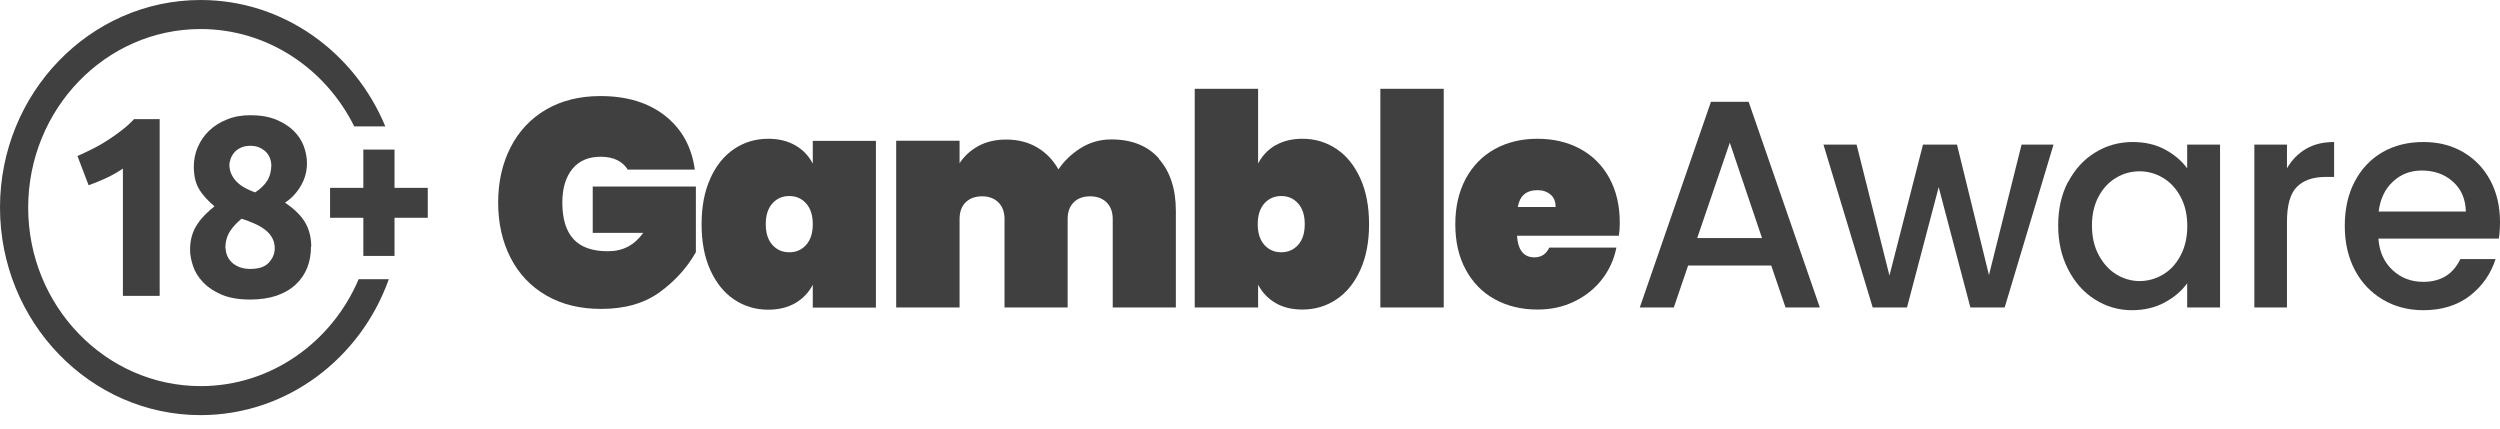
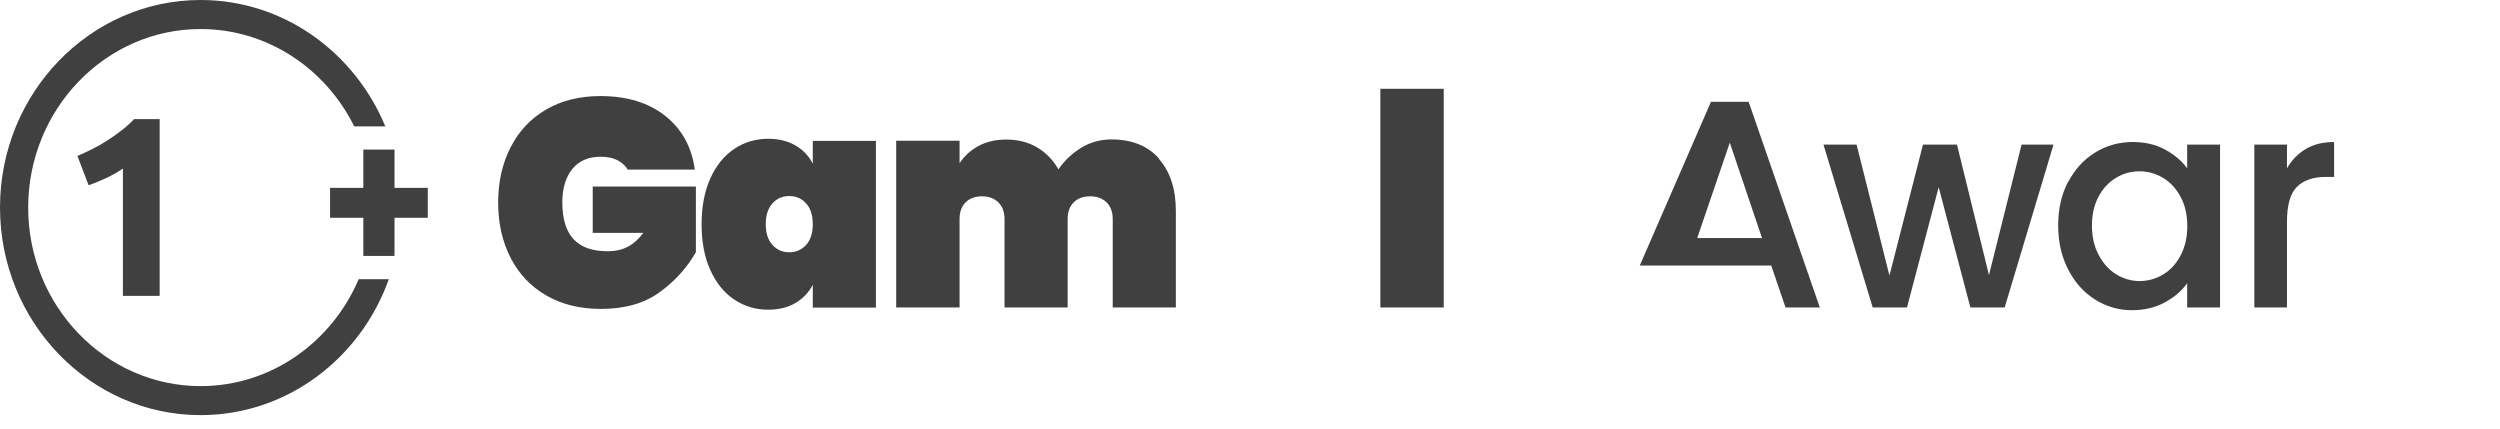
<svg xmlns="http://www.w3.org/2000/svg" width="99" height="17" viewBox="0 0 99 17" fill="none">
  <g opacity="0.75">
    <path d="M14.203 11.057C13.143 13.547 10.736 15.29 7.948 15.29C4.182 15.29 1.116 12.119 1.116 8.222C1.116 4.325 4.177 1.15 7.943 1.15C10.592 1.15 12.892 2.717 14.028 5.005H15.258C14.044 2.067 11.225 0 7.943 0C3.565 0 0 3.686 0 8.217C0 12.748 3.565 16.439 7.943 16.439C11.358 16.439 14.28 14.197 15.397 11.057H14.198H14.203Z" fill="black" />
    <path d="M15.623 7.439V5.923H14.388V7.439H13.071V8.624H14.388V10.135H15.623V8.624H16.94V7.439H15.623Z" fill="black" />
    <path d="M3.072 6.176C3.262 6.093 3.457 6 3.663 5.897C3.869 5.794 4.07 5.681 4.265 5.552C4.46 5.428 4.646 5.294 4.826 5.155C5.006 5.016 5.165 4.871 5.309 4.717H6.323V11.717H4.867V6.676C4.671 6.81 4.455 6.933 4.214 7.047C3.972 7.16 3.74 7.253 3.509 7.336L3.066 6.176H3.072Z" fill="black" />
-     <path d="M10.741 6.511C10.741 6.439 10.726 6.356 10.695 6.274C10.664 6.191 10.618 6.109 10.551 6.036C10.484 5.964 10.396 5.902 10.293 5.851C10.191 5.799 10.062 5.774 9.913 5.774C9.764 5.774 9.645 5.799 9.542 5.846C9.44 5.892 9.352 5.954 9.285 6.031C9.218 6.109 9.167 6.191 9.136 6.279C9.105 6.366 9.085 6.449 9.085 6.531C9.085 6.748 9.162 6.949 9.316 7.134C9.47 7.325 9.733 7.485 10.103 7.619C10.309 7.485 10.473 7.33 10.582 7.155C10.69 6.98 10.746 6.763 10.746 6.511M8.935 9.831C8.935 9.913 8.951 10.001 8.987 10.099C9.023 10.197 9.079 10.284 9.157 10.367C9.234 10.449 9.337 10.516 9.46 10.568C9.584 10.619 9.733 10.65 9.908 10.65C10.247 10.65 10.494 10.568 10.648 10.398C10.803 10.227 10.88 10.042 10.88 9.831C10.88 9.676 10.844 9.537 10.777 9.418C10.71 9.294 10.618 9.191 10.499 9.099C10.381 9.006 10.242 8.928 10.083 8.856C9.923 8.784 9.753 8.722 9.568 8.66C9.388 8.805 9.234 8.97 9.11 9.155C8.987 9.346 8.925 9.568 8.925 9.836M12.315 9.769C12.315 10.073 12.264 10.351 12.166 10.604C12.063 10.856 11.914 11.078 11.713 11.264C11.513 11.454 11.261 11.599 10.957 11.707C10.654 11.81 10.304 11.862 9.908 11.862C9.45 11.862 9.074 11.795 8.771 11.666C8.467 11.537 8.226 11.372 8.04 11.176C7.855 10.98 7.721 10.769 7.644 10.532C7.567 10.3 7.526 10.083 7.526 9.887C7.526 9.691 7.552 9.501 7.603 9.33C7.654 9.16 7.726 9.011 7.819 8.872C7.912 8.733 8.015 8.609 8.128 8.495C8.241 8.382 8.364 8.274 8.493 8.171C8.215 7.933 8.004 7.702 7.876 7.475C7.742 7.248 7.675 6.954 7.675 6.598C7.675 6.33 7.726 6.067 7.835 5.82C7.943 5.573 8.092 5.356 8.287 5.17C8.483 4.985 8.719 4.835 8.997 4.727C9.275 4.614 9.578 4.562 9.918 4.562C10.314 4.562 10.654 4.624 10.937 4.737C11.219 4.856 11.451 5.005 11.636 5.186C11.816 5.366 11.95 5.573 12.032 5.794C12.114 6.021 12.156 6.243 12.156 6.464C12.156 6.789 12.073 7.088 11.909 7.366C11.744 7.645 11.533 7.866 11.286 8.026C11.657 8.274 11.924 8.537 12.084 8.81C12.243 9.083 12.325 9.403 12.325 9.764" fill="black" />
    <path d="M24.861 6.722C24.763 6.557 24.624 6.433 24.444 6.341C24.264 6.253 24.043 6.207 23.786 6.207C23.302 6.207 22.932 6.366 22.664 6.691C22.402 7.016 22.268 7.459 22.268 8.021C22.268 8.671 22.418 9.15 22.711 9.47C23.004 9.789 23.457 9.949 24.069 9.949C24.681 9.949 25.118 9.707 25.473 9.222H23.472V7.387H27.557V9.985C27.207 10.604 26.728 11.13 26.121 11.573C25.509 12.016 24.738 12.233 23.801 12.233C22.973 12.233 22.248 12.057 21.636 11.702C21.018 11.346 20.55 10.851 20.221 10.212C19.892 9.573 19.727 8.841 19.727 8.021C19.727 7.201 19.892 6.475 20.221 5.83C20.55 5.191 21.018 4.691 21.63 4.335C22.243 3.98 22.958 3.804 23.781 3.804C24.83 3.804 25.684 4.067 26.343 4.588C27.001 5.109 27.392 5.82 27.515 6.717H24.866L24.861 6.722Z" fill="black" />
    <path d="M31.924 8.057C31.749 7.861 31.528 7.763 31.255 7.763C30.982 7.763 30.761 7.861 30.586 8.057C30.411 8.253 30.324 8.526 30.324 8.877C30.324 9.227 30.411 9.501 30.586 9.697C30.761 9.892 30.982 9.99 31.255 9.99C31.528 9.99 31.749 9.892 31.924 9.697C32.099 9.501 32.186 9.227 32.186 8.877C32.186 8.526 32.099 8.253 31.924 8.057ZM28.127 7.067C28.359 6.557 28.673 6.165 29.074 5.897C29.475 5.629 29.923 5.495 30.422 5.495C30.838 5.495 31.193 5.583 31.497 5.758C31.8 5.933 32.027 6.171 32.186 6.48V5.578H34.686V12.181H32.186V11.279C32.027 11.583 31.795 11.825 31.497 12.001C31.193 12.176 30.838 12.264 30.422 12.264C29.923 12.264 29.475 12.13 29.074 11.862C28.673 11.594 28.359 11.202 28.127 10.691C27.896 10.181 27.783 9.578 27.783 8.882C27.783 8.186 27.896 7.583 28.127 7.073" fill="black" />
    <path d="M45.89 6.289C46.338 6.794 46.564 7.485 46.564 8.351V12.176H44.064V8.676C44.064 8.392 43.982 8.176 43.822 8.016C43.658 7.856 43.442 7.774 43.169 7.774C42.897 7.774 42.67 7.856 42.516 8.016C42.356 8.176 42.279 8.397 42.279 8.676V12.176H39.779V8.676C39.779 8.392 39.697 8.176 39.537 8.016C39.378 7.856 39.157 7.774 38.889 7.774C38.622 7.774 38.39 7.856 38.236 8.016C38.076 8.176 37.999 8.397 37.999 8.676V12.176H35.489V5.573H37.999V6.464C38.179 6.186 38.426 5.959 38.74 5.784C39.054 5.614 39.419 5.526 39.846 5.526C40.304 5.526 40.715 5.629 41.065 5.835C41.42 6.042 41.703 6.335 41.914 6.707C42.145 6.366 42.444 6.083 42.809 5.856C43.169 5.634 43.57 5.521 44.008 5.521C44.82 5.521 45.453 5.774 45.901 6.284" fill="black" />
-     <path d="M51.406 8.057C51.231 7.861 51.01 7.763 50.737 7.763C50.465 7.763 50.243 7.861 50.068 8.057C49.893 8.253 49.806 8.526 49.806 8.877C49.806 9.227 49.893 9.501 50.068 9.697C50.243 9.892 50.465 9.99 50.737 9.99C51.01 9.99 51.231 9.892 51.406 9.697C51.581 9.501 51.668 9.227 51.668 8.877C51.668 8.526 51.581 8.253 51.406 8.057ZM50.506 5.758C50.804 5.583 51.159 5.495 51.576 5.495C52.075 5.495 52.522 5.629 52.923 5.897C53.325 6.165 53.639 6.557 53.87 7.067C54.101 7.578 54.215 8.181 54.215 8.877C54.215 9.573 54.101 10.176 53.87 10.686C53.639 11.197 53.325 11.588 52.923 11.856C52.522 12.124 52.075 12.258 51.576 12.258C51.159 12.258 50.804 12.171 50.506 11.996C50.207 11.82 49.981 11.578 49.821 11.274V12.176H47.311V3.516H49.821V6.475C49.981 6.17 50.207 5.928 50.506 5.753" fill="black" />
    <path d="M57.172 3.516H54.662V12.176H57.172V3.516Z" fill="black" />
-     <path d="M61.602 8.196C61.602 7.98 61.535 7.81 61.396 7.702C61.262 7.588 61.092 7.531 60.887 7.531C60.439 7.531 60.182 7.753 60.105 8.196H61.597H61.602ZM64.112 9.336H60.074C60.11 9.903 60.341 10.191 60.763 10.191C61.036 10.191 61.231 10.062 61.35 9.805H64.009C63.917 10.274 63.726 10.691 63.438 11.063C63.15 11.434 62.78 11.728 62.343 11.939C61.9 12.155 61.416 12.258 60.887 12.258C60.254 12.258 59.688 12.124 59.194 11.851C58.7 11.578 58.315 11.186 58.042 10.676C57.764 10.166 57.63 9.568 57.63 8.877C57.63 8.186 57.769 7.593 58.042 7.078C58.32 6.567 58.7 6.176 59.194 5.902C59.688 5.629 60.254 5.495 60.887 5.495C61.519 5.495 62.085 5.629 62.579 5.897C63.073 6.165 63.459 6.552 63.731 7.052C64.004 7.552 64.143 8.14 64.143 8.82C64.143 9.001 64.133 9.171 64.107 9.336" fill="black" />
-     <path d="M69.776 9.428L68.5 5.65L67.209 9.428H69.776ZM70.141 10.516H66.849L66.283 12.176H64.935L67.754 4.031H69.246L72.065 12.176H70.707L70.141 10.516Z" fill="black" />
+     <path d="M69.776 9.428L68.5 5.65L67.209 9.428H69.776ZM70.141 10.516H66.849H64.935L67.754 4.031H69.246L72.065 12.176H70.707L70.141 10.516Z" fill="black" />
    <path d="M81.319 5.727L79.385 12.176H78.027L76.772 7.413L75.517 12.176H74.159L72.209 5.727H73.521L74.822 10.913L76.15 5.727H77.497L78.763 10.893L80.054 5.727H81.319Z" fill="black" />
    <path d="M86.35 7.789C86.17 7.459 85.938 7.212 85.655 7.042C85.367 6.872 85.059 6.784 84.729 6.784C84.4 6.784 84.086 6.866 83.803 7.037C83.515 7.207 83.284 7.449 83.109 7.774C82.934 8.098 82.841 8.48 82.841 8.928C82.841 9.377 82.929 9.764 83.109 10.099C83.289 10.434 83.52 10.691 83.808 10.867C84.097 11.042 84.405 11.13 84.729 11.13C85.053 11.13 85.372 11.042 85.655 10.872C85.943 10.702 86.175 10.449 86.35 10.119C86.525 9.789 86.617 9.398 86.617 8.954C86.617 8.511 86.53 8.124 86.35 7.794M81.9 7.207C82.162 6.707 82.512 6.32 82.965 6.042C83.412 5.763 83.911 5.624 84.452 5.624C84.94 5.624 85.367 5.722 85.738 5.923C86.103 6.119 86.396 6.372 86.612 6.665V5.727H87.914V12.176H86.612V11.217C86.396 11.521 86.098 11.774 85.717 11.98C85.341 12.181 84.909 12.284 84.426 12.284C83.891 12.284 83.402 12.14 82.955 11.856C82.507 11.573 82.157 11.176 81.895 10.661C81.632 10.15 81.504 9.573 81.504 8.923C81.504 8.274 81.632 7.702 81.895 7.202" fill="black" />
    <path d="M91.315 5.897C91.629 5.712 91.999 5.624 92.431 5.624V7.006H92.102C91.598 7.006 91.212 7.14 90.955 7.403C90.692 7.665 90.564 8.129 90.564 8.784V12.176H89.272V5.727H90.564V6.665C90.754 6.335 91.001 6.083 91.315 5.897Z" fill="black" />
-     <path d="M97.647 8.377C97.637 7.887 97.467 7.49 97.138 7.196C96.803 6.897 96.397 6.753 95.903 6.753C95.456 6.753 95.075 6.897 94.761 7.191C94.442 7.485 94.257 7.882 94.195 8.377H97.647ZM98.948 9.449H94.185C94.221 9.965 94.406 10.377 94.74 10.691C95.075 11.006 95.481 11.161 95.96 11.161C96.654 11.161 97.143 10.861 97.431 10.258H98.825C98.635 10.851 98.295 11.336 97.801 11.717C97.308 12.094 96.695 12.284 95.965 12.284C95.368 12.284 94.833 12.145 94.365 11.867C93.892 11.588 93.521 11.202 93.254 10.697C92.986 10.191 92.853 9.609 92.853 8.944C92.853 8.279 92.981 7.696 93.243 7.196C93.506 6.691 93.871 6.305 94.339 6.031C94.812 5.758 95.353 5.624 95.965 5.624C96.577 5.624 97.076 5.758 97.539 6.021C97.997 6.289 98.357 6.66 98.614 7.14C98.871 7.619 99 8.171 99 8.794C99 9.037 98.984 9.253 98.954 9.449" fill="black" />
  </g>
</svg>